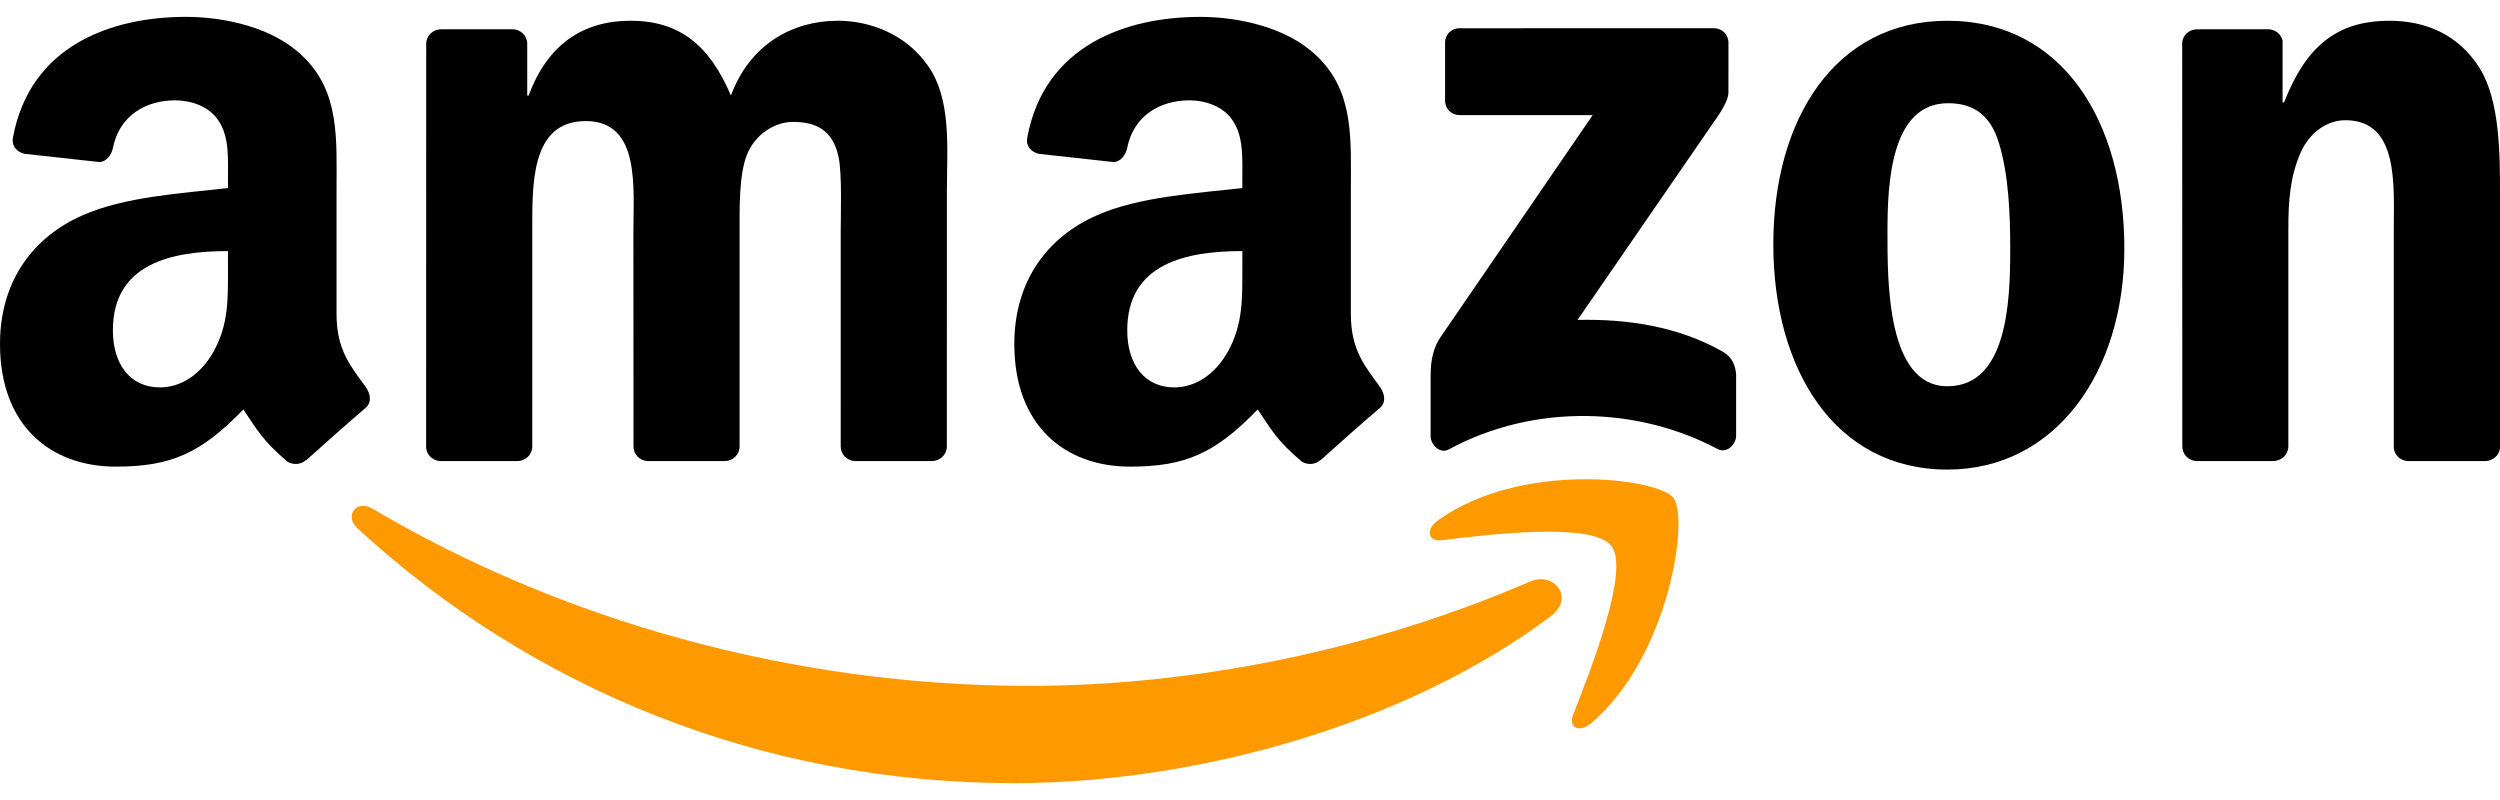
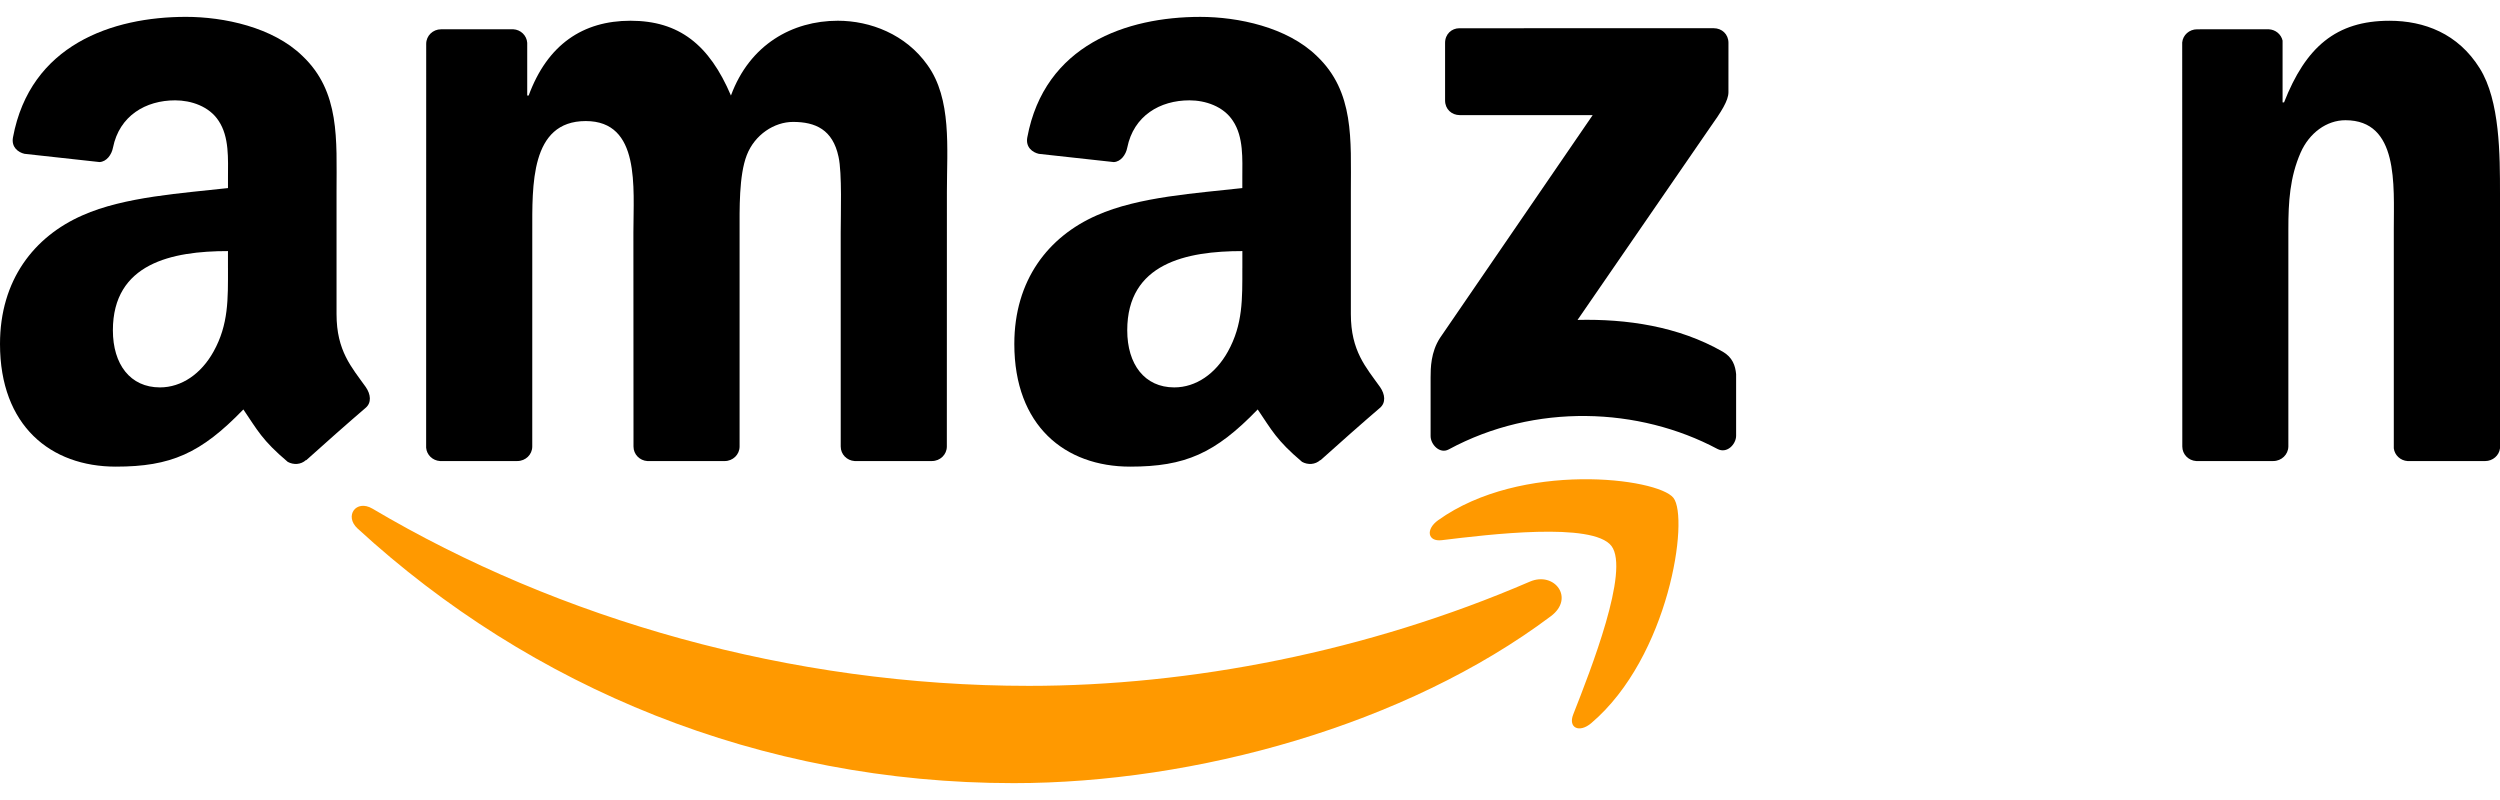
<svg xmlns="http://www.w3.org/2000/svg" version="1.1" x="0px" y="0px" viewBox="0 0 125 40" enable-background="new 0 0 125 40" xml:space="preserve">
  <g id="bg" display="none">
    <rect display="inline" fill="#FFFFFF" width="125" height="40" />
  </g>
  <g id="icons">
    <g id="Amazon_3_">
      <g>
        <path fill-rule="evenodd" clip-rule="evenodd" fill="#FF9900" d="M77.548,30.806c-7.263,5.451-17.793,8.351-26.859,8.351     c-12.709,0-24.15-4.778-32.809-12.73c-0.681-0.625-0.075-1.477,0.743-0.994c9.342,5.53,20.894,8.86,32.828,8.86     c8.05,0,16.898-1.698,25.041-5.211C77.72,28.552,78.75,29.904,77.548,30.806z" />
        <path fill-rule="evenodd" clip-rule="evenodd" fill="#FF9900" d="M80.571,27.297c-0.93-1.21-6.141-0.573-8.483-0.288     c-0.708,0.086-0.818-0.544-0.179-1c4.157-2.97,10.97-2.113,11.761-1.118c0.798,1.004-0.209,7.95-4.105,11.264     c-0.599,0.51-1.169,0.239-0.903-0.435C79.537,33.494,81.499,28.508,80.571,27.297z" />
      </g>
      <g>
        <path fill-rule="evenodd" clip-rule="evenodd" d="M72.254,5.027V2.142c0.001-0.438,0.329-0.731,0.72-0.73l12.715-0.001     c0.406,0,0.732,0.3,0.734,0.727l-0.001,2.475c-0.001,0.416-0.345,0.958-0.958,1.818l-6.586,9.565     c2.447-0.057,5.033,0.315,7.253,1.585c0.502,0.286,0.636,0.711,0.675,1.125v3.081c0,0.424-0.457,0.915-0.937,0.659     c-3.913-2.084-9.108-2.313-13.435,0.026c-0.443,0.24-0.904-0.244-0.904-0.668v-2.928c0-0.468,0.008-1.27,0.472-1.983     l7.631-11.136l-6.644-0.001C72.582,5.754,72.256,5.461,72.254,5.027z" />
        <path fill-rule="evenodd" clip-rule="evenodd" d="M25.866,23.052h-3.868c-0.368-0.025-0.662-0.306-0.691-0.666l0.003-20.195     c0-0.404,0.333-0.727,0.746-0.727l3.603-0.001c0.376,0.019,0.678,0.31,0.702,0.678v2.636h0.072c0.94-2.549,2.71-3.74,5.093-3.74     c2.42,0,3.936,1.191,5.021,3.74c0.938-2.549,3.069-3.74,5.344-3.74c1.626,0,3.395,0.681,4.479,2.211     c1.227,1.699,0.975,4.165,0.975,6.331l-0.003,12.747c0,0.402-0.334,0.726-0.746,0.726H42.73     c-0.389-0.025-0.694-0.337-0.694-0.724l-0.001-10.706c0-0.851,0.074-2.976-0.109-3.783c-0.288-1.36-1.155-1.743-2.274-1.743     c-0.938,0-1.915,0.638-2.312,1.657c-0.398,1.02-0.361,2.721-0.361,3.869v10.705c0,0.402-0.334,0.726-0.746,0.726h-3.864     c-0.389-0.025-0.694-0.337-0.694-0.724L31.67,11.622c0-2.253,0.361-5.569-2.383-5.569c-2.782,0-2.673,3.23-2.673,5.569     l-0.001,10.705C26.613,22.729,26.279,23.052,25.866,23.052z" />
-         <path fill-rule="evenodd" clip-rule="evenodd" d="M97.369,1.038c5.743,0,8.849,5.015,8.849,11.39     c0,6.162-3.43,11.051-8.849,11.051c-5.633,0-8.703-5.016-8.703-11.264C88.667,5.925,91.773,1.038,97.369,1.038z M97.406,5.161     c-2.853,0-3.033,3.951-3.033,6.417c0,2.465-0.037,7.735,2.997,7.735c2.999,0,3.142-4.25,3.142-6.841     c0-1.701-0.071-3.74-0.577-5.356C99.501,5.713,98.634,5.161,97.406,5.161z" />
        <path fill-rule="evenodd" clip-rule="evenodd" d="M113.663,23.052h-3.854c-0.387-0.025-0.694-0.337-0.694-0.724L109.11,2.124     c0.033-0.37,0.353-0.659,0.743-0.659l3.59-0.001c0.337,0.018,0.615,0.252,0.686,0.566v3.089h0.074     c1.083-2.763,2.599-4.081,5.271-4.081c1.733,0,3.431,0.637,4.514,2.38C125,5.033,125,7.752,125,9.708v12.709     c-0.044,0.357-0.36,0.636-0.742,0.636h-3.879c-0.357-0.023-0.646-0.291-0.689-0.636V11.451c0-2.209,0.252-5.44-2.419-5.44     c-0.94,0-1.806,0.638-2.238,1.615c-0.541,1.233-0.615,2.466-0.615,3.826v10.875C114.411,22.729,114.075,23.052,113.663,23.052z" />
        <path fill-rule="evenodd" clip-rule="evenodd" d="M62.117,13.408c0,1.533,0.034,2.811-0.724,4.173     c-0.616,1.107-1.593,1.789-2.68,1.789c-1.482,0-2.351-1.151-2.351-2.855c0-3.351,2.956-3.961,5.756-3.961V13.408z M66.017,23.002     c-0.256,0.235-0.625,0.25-0.914,0.091c-1.285-1.087-1.515-1.588-2.218-2.621c-2.124,2.2-3.628,2.86-6.379,2.86     c-3.257,0-5.79-2.044-5.79-6.133c0-3.194,1.699-5.367,4.124-6.432c2.1-0.937,5.031-1.108,7.276-1.363V8.893     c0-0.937,0.072-2.044-0.472-2.853c-0.471-0.724-1.375-1.023-2.171-1.023c-1.476,0-2.788,0.769-3.11,2.364     c-0.067,0.355-0.322,0.705-0.672,0.723l-3.749-0.412c-0.318-0.072-0.668-0.331-0.577-0.822c0.862-4.628,4.97-6.026,8.651-6.026     c1.882,0,4.344,0.51,5.828,1.96c1.882,1.788,1.699,4.173,1.699,6.772v6.131c0,1.844,0.754,2.653,1.462,3.647     c0.247,0.357,0.303,0.784-0.014,1.045c-0.79,0.675-2.194,1.915-2.968,2.615L66.017,23.002z" />
        <path fill-rule="evenodd" clip-rule="evenodd" d="M11.399,13.408c0,1.533,0.037,2.811-0.723,4.173     c-0.616,1.107-1.593,1.789-2.679,1.789c-1.484,0-2.353-1.151-2.353-2.855c0-3.351,2.957-3.961,5.754-3.961V13.408z      M15.301,23.002c-0.258,0.235-0.626,0.25-0.915,0.091c-1.285-1.087-1.515-1.588-2.218-2.621c-2.124,2.2-3.628,2.86-6.377,2.86     C2.533,23.332,0,21.288,0,17.199c0-3.194,1.701-5.367,4.124-6.432c2.1-0.937,5.033-1.108,7.275-1.363V8.893     c0-0.937,0.074-2.044-0.469-2.853C10.46,5.315,9.554,5.017,8.757,5.017c-1.474,0-2.786,0.769-3.108,2.364     C5.582,7.735,5.329,8.085,4.977,8.103L1.226,7.691C0.91,7.619,0.558,7.36,0.649,6.869C1.511,2.241,5.619,0.843,9.3,0.843     c1.882,0,4.344,0.51,5.828,1.96c1.882,1.788,1.699,4.173,1.699,6.772v6.131c0,1.844,0.754,2.653,1.462,3.647     c0.247,0.357,0.303,0.784-0.014,1.045c-0.79,0.675-2.193,1.915-2.966,2.615L15.301,23.002z" />
      </g>
    </g>
  </g>
</svg>